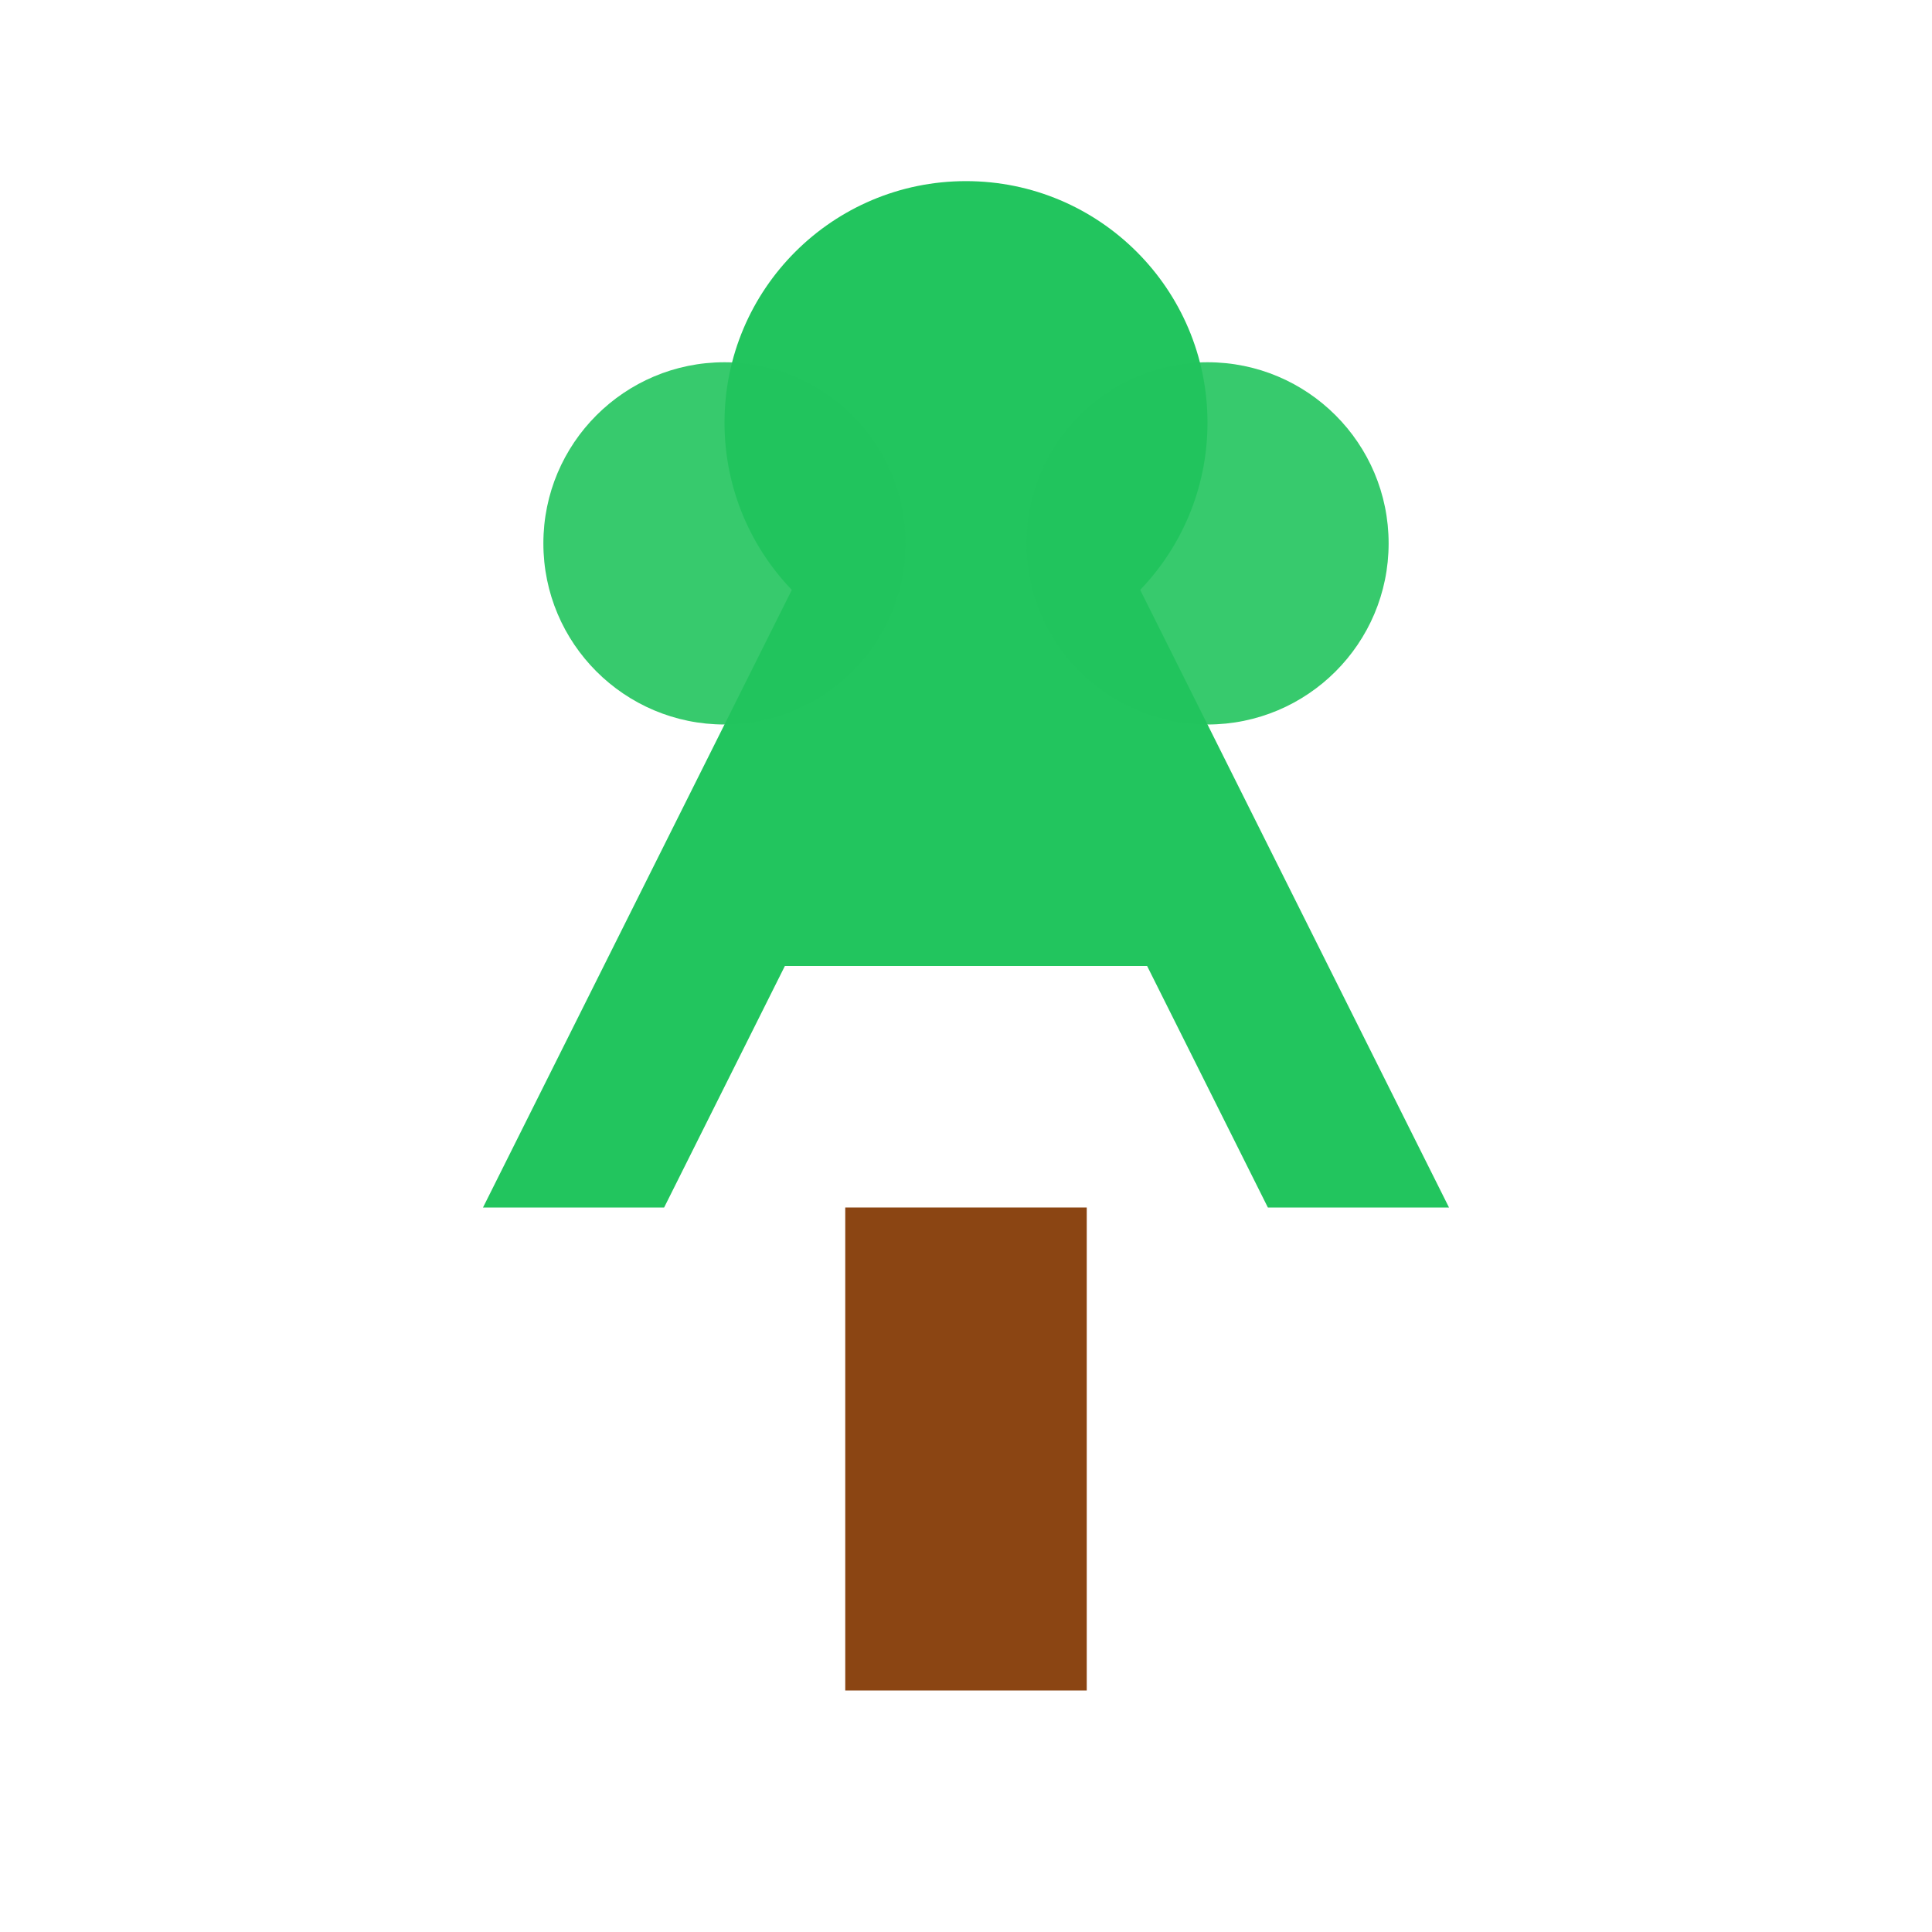
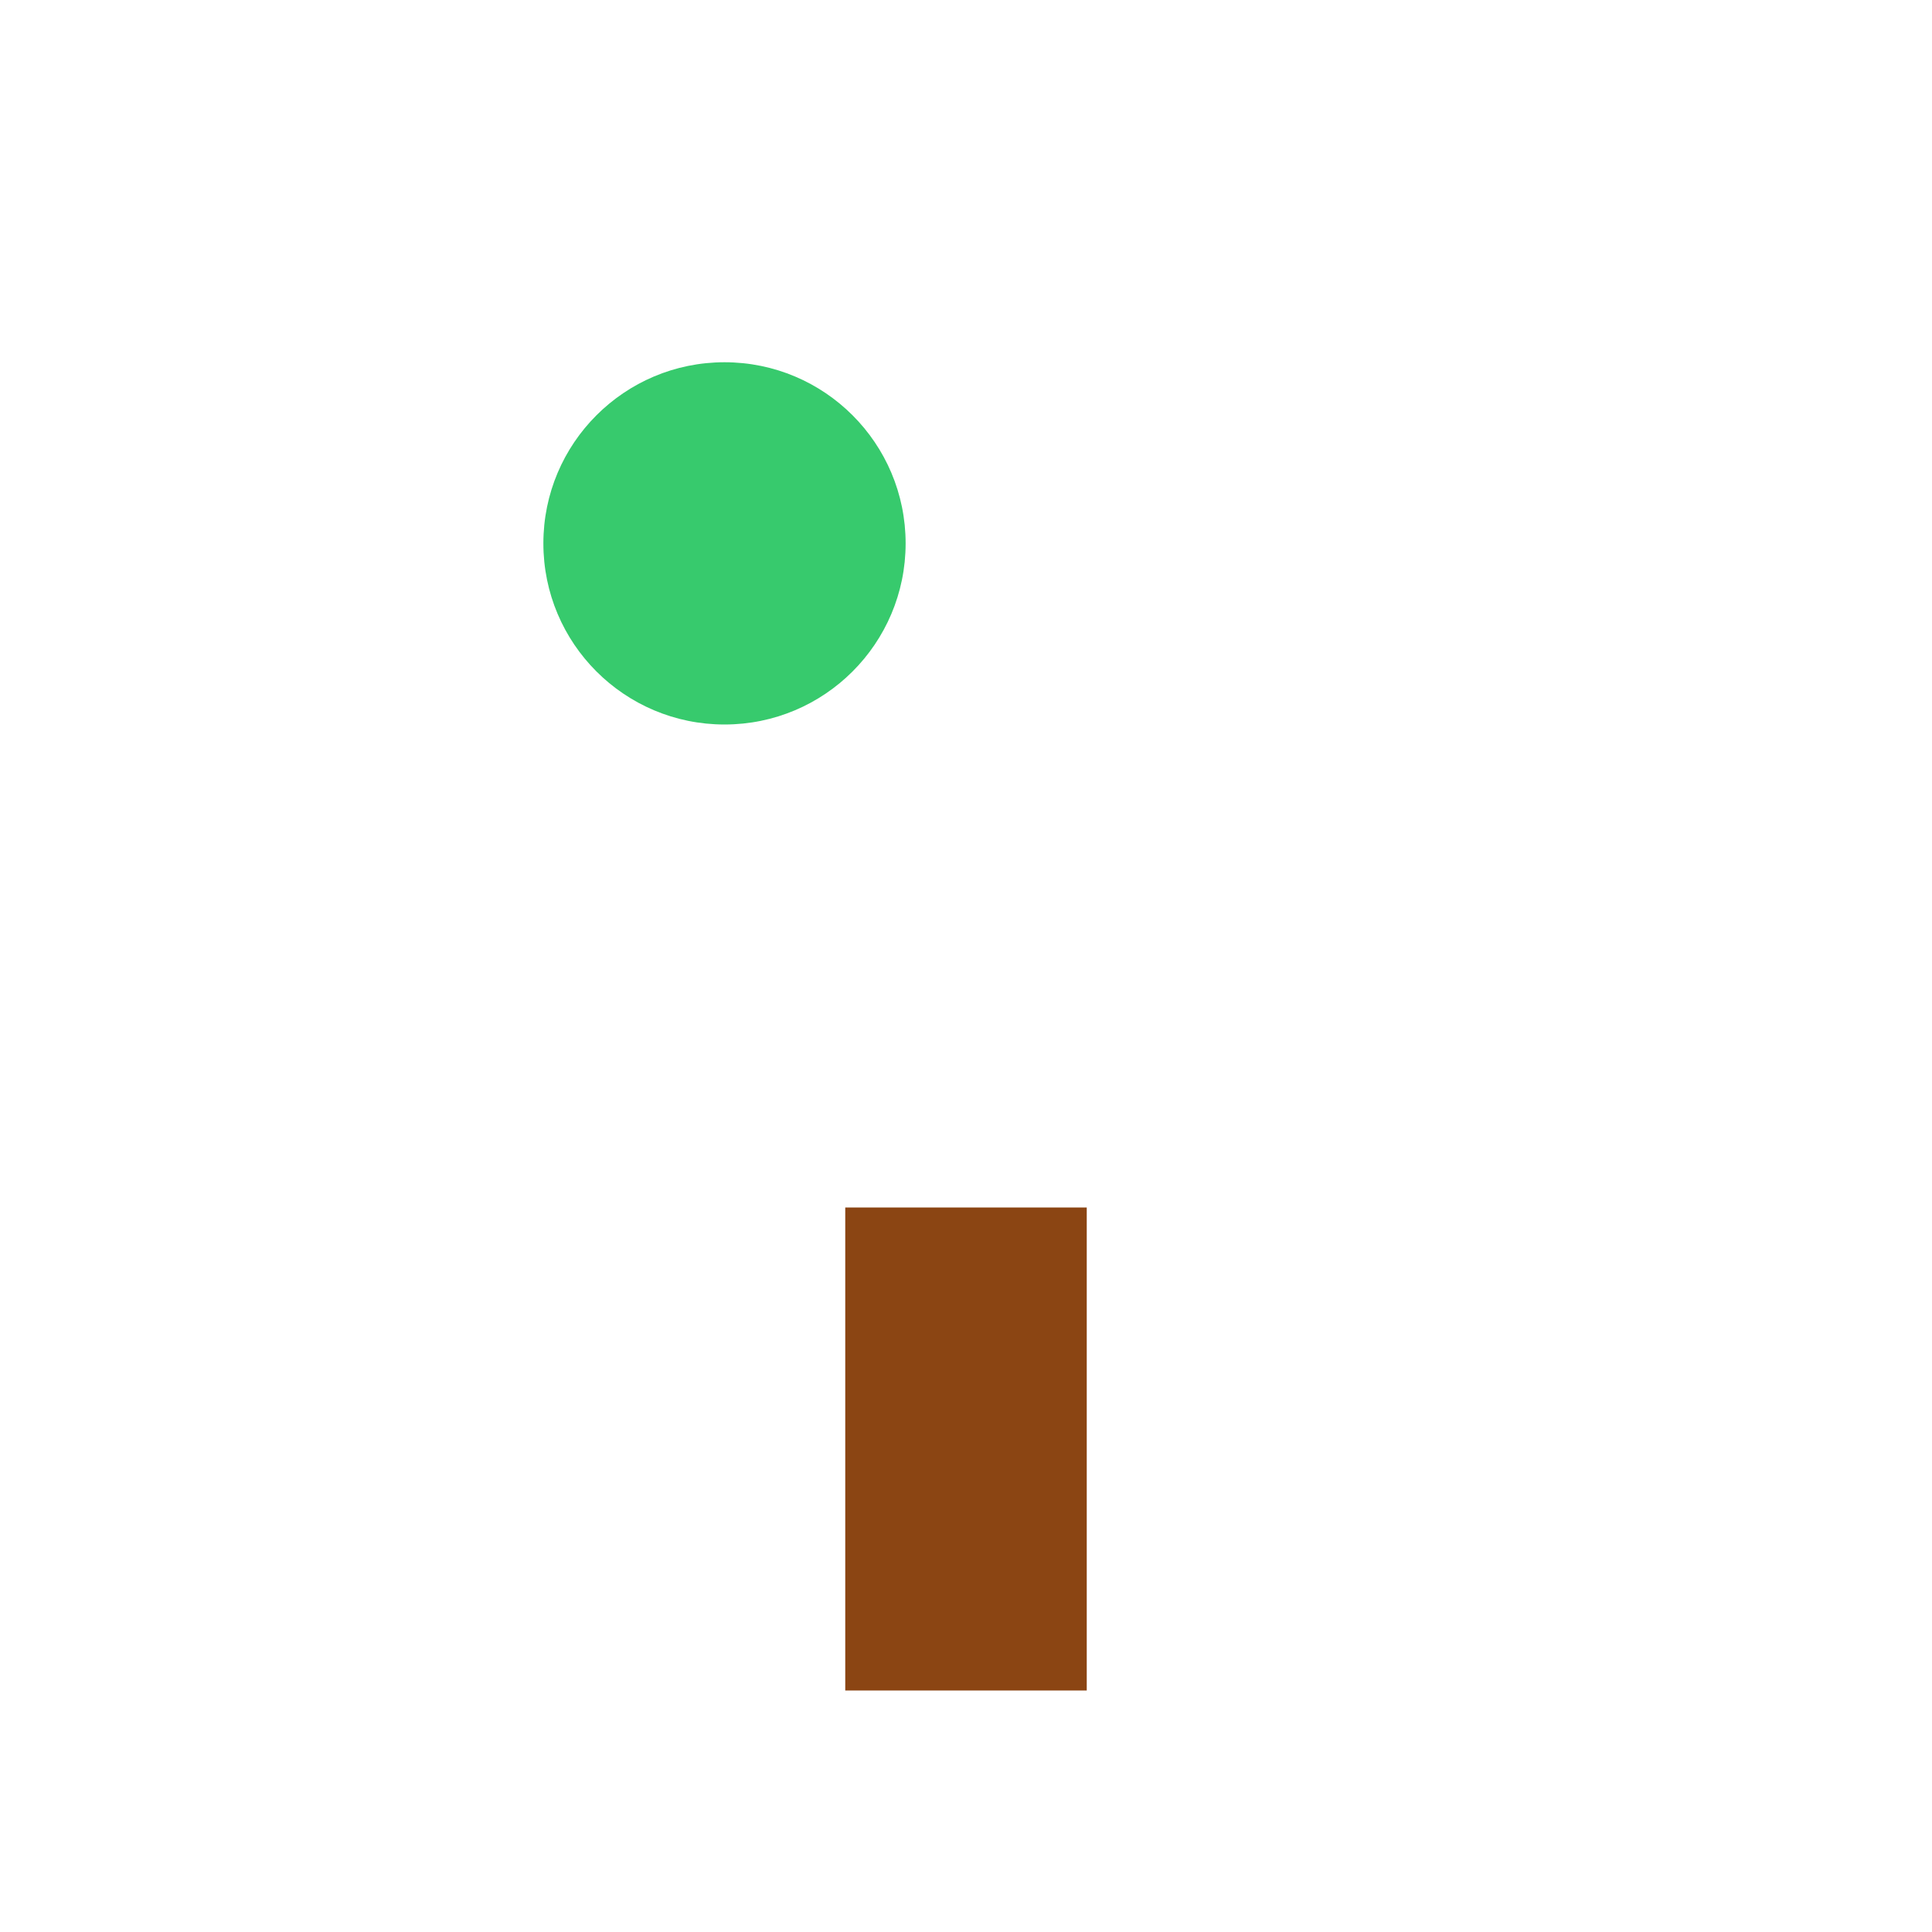
<svg xmlns="http://www.w3.org/2000/svg" width="32" height="32" viewBox="0 0 32 32" fill="none">
  <rect x="14" y="20" width="4" height="8" fill="#8B4513" />
-   <path d="M16 4 L8 20 L11 20 L13 16 L19 16 L21 20 L24 20 L16 4 Z" fill="#22c55e" />
-   <circle cx="16" cy="7" r="4" fill="#22c55e" />
  <circle cx="12" cy="9" r="3" fill="#22c55e" opacity="0.9" />
-   <circle cx="20" cy="9" r="3" fill="#22c55e" opacity="0.9" />
</svg>